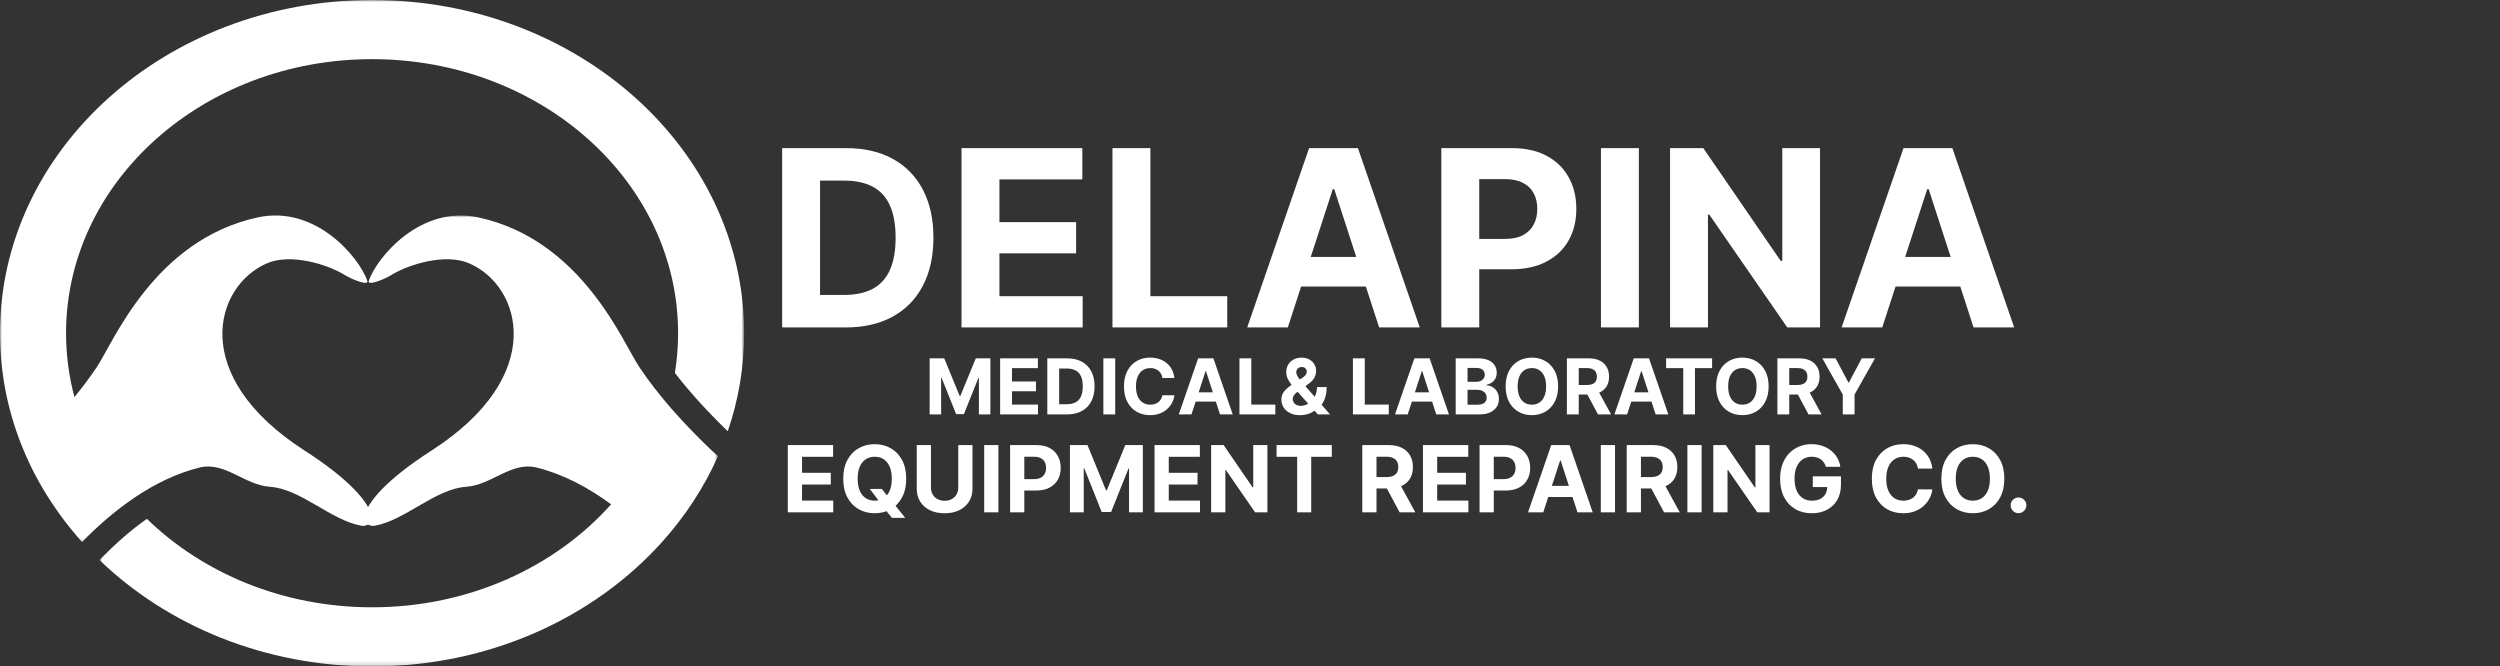
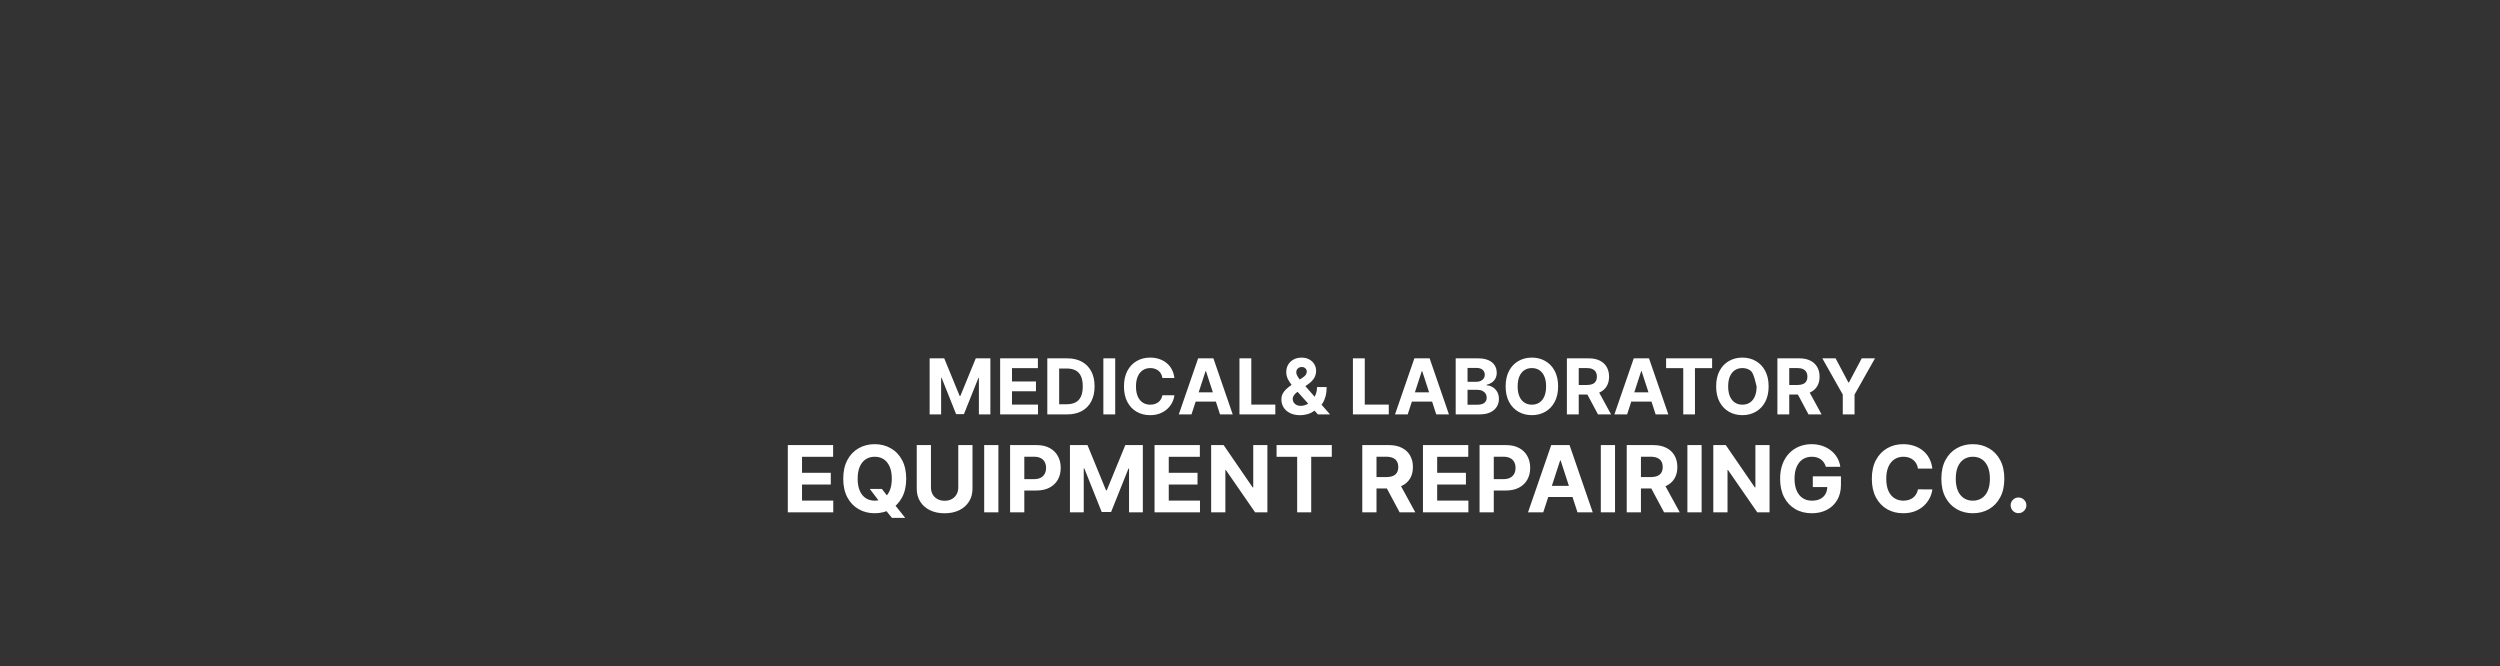
<svg xmlns="http://www.w3.org/2000/svg" width="649" height="173" viewBox="0 0 649 173" fill="none">
  <rect x="0" y="0" width="649" height="173" fill="#333333" stroke="none" />
  <mask id="mask0_189_57" style="mask-type:luminance" maskUnits="userSpaceOnUse" x="25" y="55" width="162" height="118">
-     <path d="M25.817 55.868H186.433V172.849H25.817V55.868Z" fill="white" />
-   </mask>
+     </mask>
  <g mask="url(#mask0_189_57)">
-     <path d="M186.397 118.406C185.507 117.635 184.726 116.923 184.068 116.295C177.401 109.85 171.058 102.888 165.996 95.343C161.657 88.872 151.099 62.312 124.219 56.444C109.155 53.154 97.866 66.813 95.747 72.856C95.205 74.397 99.891 72.441 101.366 71.522C106.219 68.497 115.685 65.731 121.767 68.348C135.377 74.203 142.262 97.499 112.062 116.936C99.978 124.714 95.451 130.427 94.561 133.982C94.185 135.459 95.653 136.774 97.309 136.476C105.199 135.064 112.973 126.923 121.022 126.366C127.668 125.906 132.745 119.747 139.29 121.372C146.326 123.114 152.849 126.657 158.649 130.925C144.091 147.22 121.702 157.654 96.594 157.654C73.474 157.654 52.661 148.807 38.139 134.695C34.271 137.402 30.373 140.757 26.468 144.753L25.838 145.394C43.477 162.382 68.65 173.004 96.594 173.004C127.003 173.004 154.129 160.42 171.832 140.744C177.856 134.047 182.796 126.534 186.397 118.406Z" fill="white" />
-   </g>
+     </g>
  <mask id="mask1_189_57" style="mask-type:luminance" maskUnits="userSpaceOnUse" x="0" y="0" width="193" height="141">
-     <path d="M0 0H193V140.854H0V0Z" fill="white" />
-   </mask>
+     </mask>
  <g mask="url(#mask1_189_57)">
    <path d="M96.594 0C43.246 0 0 38.73 0 86.502C0 97.26 2.198 107.557 6.205 117.059C6.248 117.175 6.306 117.285 6.349 117.402C6.487 117.726 6.631 118.043 6.769 118.367C6.856 118.548 6.935 118.736 7.015 118.917C7.167 119.248 7.319 119.572 7.47 119.902C7.543 120.057 7.615 120.219 7.695 120.381C7.912 120.841 8.136 121.307 8.367 121.767C8.439 121.91 8.512 122.052 8.584 122.195C8.75 122.519 8.924 122.849 9.09 123.179C9.192 123.373 9.293 123.561 9.401 123.756C9.546 124.034 9.698 124.313 9.85 124.591C9.958 124.792 10.066 124.986 10.175 125.187C10.341 125.472 10.508 125.763 10.667 126.048C10.768 126.223 10.869 126.398 10.97 126.573C11.224 127 11.477 127.428 11.737 127.855C11.853 128.043 11.969 128.231 12.084 128.419C12.2 128.607 12.316 128.801 12.439 128.982C15.042 133.108 18.007 137.033 21.305 140.698C29.259 132.57 39.789 124.351 51.801 121.372C58.346 119.747 63.422 125.906 70.068 126.366C78.124 126.923 85.891 135.064 93.788 136.476C95.444 136.774 96.905 135.459 96.536 133.982C95.639 130.426 91.112 124.714 79.028 116.936C48.828 97.499 55.713 74.203 69.323 68.348C75.405 65.731 84.871 68.497 89.724 71.522C91.206 72.441 95.885 74.397 95.343 72.856C93.224 66.813 81.935 53.154 66.872 56.444C39.991 62.312 29.433 88.872 25.094 95.343C23.315 97.998 21.377 100.576 19.323 103.089C17.906 97.765 17.146 92.214 17.146 86.502C17.146 47.208 52.712 15.356 96.594 15.356C140.469 15.356 176.034 47.208 176.034 86.502C176.034 89.999 175.752 93.438 175.21 96.806C178.905 101.631 183.44 106.631 188.929 111.949C191.691 103.898 193.181 95.356 193.181 86.502C193.181 38.73 149.935 0 96.594 0Z" fill="white" />
  </g>
-   <path d="M219.545 85H203.045V38.455H219.682C224.364 38.455 228.394 39.386 231.773 41.25C235.152 43.099 237.75 45.758 239.568 49.227C241.402 52.697 242.318 56.849 242.318 61.682C242.318 66.53 241.402 70.697 239.568 74.182C237.75 77.667 235.136 80.341 231.727 82.204C228.333 84.068 224.273 85 219.545 85ZM212.886 76.568H219.136C222.045 76.568 224.492 76.053 226.477 75.023C228.477 73.977 229.977 72.364 230.977 70.182C231.992 67.985 232.5 65.151 232.5 61.682C232.5 58.242 231.992 55.432 230.977 53.25C229.977 51.068 228.485 49.462 226.5 48.432C224.515 47.401 222.068 46.886 219.159 46.886H212.886V76.568ZM249.608 85V38.455H280.972V46.568H259.449V57.659H279.358V65.773H259.449V76.886H281.062V85H249.608ZM288.795 85V38.455H298.636V76.886H318.591V85H288.795ZM334.318 85H323.773L339.841 38.455H352.523L368.568 85H358.023L346.364 49.091H346L334.318 85ZM333.659 66.704H358.568V74.386H333.659V66.704ZM374.17 85V38.455H392.534C396.064 38.455 399.072 39.129 401.557 40.477C404.042 41.811 405.936 43.667 407.239 46.045C408.557 48.409 409.216 51.136 409.216 54.227C409.216 57.318 408.549 60.045 407.216 62.409C405.883 64.773 403.951 66.614 401.42 67.932C398.905 69.25 395.86 69.909 392.284 69.909H380.58V62.023H390.693C392.587 62.023 394.148 61.697 395.375 61.045C396.617 60.379 397.542 59.462 398.148 58.295C398.769 57.114 399.08 55.758 399.08 54.227C399.08 52.682 398.769 51.333 398.148 50.182C397.542 49.015 396.617 48.114 395.375 47.477C394.133 46.826 392.557 46.5 390.648 46.5H384.011V85H374.17ZM425.449 38.455V85H415.608V38.455H425.449ZM472.477 38.455V85H463.977L443.727 55.705H443.386V85H433.545V38.455H442.182L462.273 67.727H462.682V38.455H472.477ZM488.631 85H478.085L494.153 38.455H506.835L522.881 85H512.335L500.676 49.091H500.312L488.631 85ZM487.972 66.704H512.881V74.386H487.972V66.704Z" fill="white" />
-   <path d="M241.334 93.03H245.127L249.133 102.803H249.303L253.309 93.03H257.101V107.576H254.119V98.109H253.998L250.234 107.505H248.202L244.438 98.073H244.317V107.576H241.334V93.03ZM259.635 107.576V93.03H269.436V95.566H262.711V99.032H268.932V101.567H262.711V105.04H269.465V107.576H259.635ZM277.038 107.576H271.881V93.03H277.08C278.543 93.03 279.803 93.322 280.859 93.904C281.914 94.482 282.726 95.312 283.295 96.397C283.868 97.481 284.154 98.778 284.154 100.289C284.154 101.804 283.868 103.106 283.295 104.195C282.726 105.284 281.91 106.12 280.844 106.702C279.784 107.285 278.515 107.576 277.038 107.576ZM274.957 104.941H276.91C277.819 104.941 278.583 104.78 279.204 104.458C279.829 104.131 280.298 103.627 280.61 102.945C280.927 102.259 281.086 101.373 281.086 100.289C281.086 99.214 280.927 98.336 280.61 97.654C280.298 96.972 279.831 96.47 279.211 96.148C278.591 95.826 277.826 95.665 276.917 95.665H274.957V104.941ZM289.507 93.03V107.576H286.432V93.03H289.507ZM304.871 98.123H301.761C301.704 97.72 301.588 97.363 301.413 97.05C301.237 96.733 301.012 96.463 300.738 96.241C300.463 96.018 300.146 95.848 299.786 95.729C299.431 95.611 299.045 95.552 298.628 95.552C297.876 95.552 297.22 95.739 296.661 96.113C296.102 96.482 295.669 97.022 295.361 97.732C295.054 98.438 294.9 99.295 294.9 100.303C294.9 101.34 295.054 102.211 295.361 102.917C295.674 103.622 296.11 104.155 296.668 104.515C297.227 104.875 297.873 105.054 298.607 105.054C299.019 105.054 299.4 105 299.751 104.891C300.106 104.782 300.421 104.624 300.695 104.415C300.97 104.202 301.197 103.944 301.377 103.641C301.562 103.338 301.69 102.992 301.761 102.604L304.871 102.618C304.791 103.286 304.59 103.93 304.268 104.55C303.95 105.166 303.522 105.717 302.982 106.205C302.447 106.688 301.808 107.072 301.065 107.356C300.326 107.635 299.49 107.775 298.557 107.775C297.26 107.775 296.1 107.481 295.077 106.894C294.059 106.307 293.254 105.457 292.663 104.344C292.075 103.232 291.782 101.885 291.782 100.303C291.782 98.717 292.08 97.368 292.677 96.255C293.273 95.142 294.083 94.295 295.106 93.712C296.128 93.125 297.279 92.832 298.557 92.832C299.4 92.832 300.182 92.95 300.901 93.187C301.626 93.423 302.267 93.769 302.826 94.224C303.385 94.673 303.839 95.225 304.19 95.878C304.545 96.532 304.772 97.28 304.871 98.123ZM309.31 107.576H306.015L311.036 93.03H314.999L320.013 107.576H316.718L313.074 96.354H312.961L309.31 107.576ZM309.104 101.858H316.888V104.259H309.104V101.858ZM321.764 107.576V93.03H324.839V105.04H331.075V107.576H321.764ZM337.515 107.789C336.511 107.789 335.645 107.609 334.916 107.249C334.187 106.889 333.626 106.402 333.233 105.786C332.844 105.166 332.65 104.474 332.65 103.712C332.65 103.144 332.764 102.64 332.991 102.199C333.218 101.759 333.536 101.354 333.943 100.985C334.35 100.611 334.823 100.239 335.363 99.87L338.183 98.016C338.547 97.784 338.815 97.54 338.985 97.285C339.156 97.024 339.241 96.743 339.241 96.439C339.241 96.151 339.125 95.883 338.893 95.637C338.661 95.391 338.332 95.27 337.906 95.275C337.622 95.275 337.376 95.339 337.167 95.466C336.959 95.59 336.795 95.753 336.677 95.957C336.563 96.155 336.507 96.378 336.507 96.624C336.507 96.927 336.592 97.235 336.762 97.547C336.933 97.86 337.16 98.191 337.444 98.542C337.728 98.887 338.038 99.261 338.375 99.664L345.271 107.576H342.117L336.365 101.17C335.986 100.739 335.607 100.289 335.228 99.82C334.854 99.347 334.542 98.845 334.291 98.314C334.04 97.779 333.914 97.199 333.914 96.574C333.914 95.869 334.078 95.234 334.404 94.671C334.736 94.108 335.2 93.662 335.796 93.336C336.393 93.004 337.089 92.839 337.885 92.839C338.661 92.839 339.331 92.997 339.894 93.314C340.463 93.627 340.898 94.044 341.201 94.564C341.509 95.081 341.663 95.649 341.663 96.269C341.663 96.956 341.492 97.578 341.152 98.137C340.815 98.691 340.342 99.188 339.731 99.628L336.762 101.766C336.36 102.06 336.062 102.36 335.867 102.668C335.678 102.971 335.583 103.262 335.583 103.542C335.583 103.887 335.669 104.197 335.839 104.472C336.01 104.747 336.251 104.965 336.563 105.126C336.876 105.282 337.243 105.36 337.664 105.36C338.176 105.36 338.68 105.244 339.177 105.012C339.679 104.775 340.134 104.441 340.541 104.01C340.953 103.575 341.282 103.059 341.528 102.462C341.774 101.866 341.897 101.205 341.897 100.481H344.404C344.404 101.371 344.307 102.173 344.113 102.888C343.919 103.599 343.649 104.219 343.304 104.749C342.958 105.275 342.563 105.706 342.117 106.042C341.975 106.132 341.838 106.217 341.706 106.297C341.573 106.378 341.436 106.463 341.294 106.553C340.754 106.989 340.15 107.304 339.483 107.498C338.82 107.692 338.164 107.789 337.515 107.789ZM351.217 107.576V93.03H354.293V105.04H360.528V107.576H351.217ZM365.443 107.576H362.148L367.169 93.03H371.132L376.146 107.576H372.851L369.207 96.354H369.094L365.443 107.576ZM365.237 101.858H373.021V104.259H365.237V101.858ZM377.897 107.576V93.03H383.721C384.791 93.03 385.683 93.189 386.398 93.506C387.113 93.823 387.651 94.264 388.011 94.827C388.37 95.386 388.55 96.03 388.55 96.759C388.55 97.327 388.437 97.827 388.209 98.258C387.982 98.684 387.67 99.034 387.272 99.309C386.879 99.579 386.429 99.77 385.923 99.884V100.026C386.476 100.05 386.995 100.206 387.478 100.495C387.966 100.784 388.361 101.188 388.664 101.709C388.967 102.225 389.119 102.841 389.119 103.556C389.119 104.328 388.927 105.017 388.543 105.623C388.164 106.224 387.603 106.7 386.86 107.05C386.117 107.401 385.2 107.576 384.111 107.576H377.897ZM380.972 105.062H383.479C384.336 105.062 384.961 104.898 385.354 104.572C385.747 104.24 385.944 103.8 385.944 103.251C385.944 102.848 385.847 102.493 385.653 102.185C385.458 101.877 385.182 101.636 384.822 101.461C384.467 101.286 384.043 101.198 383.55 101.198H380.972V105.062ZM380.972 99.117H383.252C383.673 99.117 384.048 99.044 384.374 98.897C384.706 98.745 384.966 98.532 385.155 98.258C385.35 97.983 385.447 97.654 385.447 97.27C385.447 96.745 385.26 96.321 384.886 95.999C384.516 95.677 383.991 95.516 383.309 95.516H380.972V99.117ZM404.486 100.303C404.486 101.889 404.185 103.239 403.584 104.351C402.987 105.464 402.173 106.314 401.141 106.901C400.113 107.483 398.958 107.775 397.675 107.775C396.382 107.775 395.222 107.481 394.195 106.894C393.167 106.307 392.355 105.457 391.759 104.344C391.162 103.232 390.864 101.885 390.864 100.303C390.864 98.717 391.162 97.368 391.759 96.255C392.355 95.142 393.167 94.295 394.195 93.712C395.222 93.125 396.382 92.832 397.675 92.832C398.958 92.832 400.113 93.125 401.141 93.712C402.173 94.295 402.987 95.142 403.584 96.255C404.185 97.368 404.486 98.717 404.486 100.303ZM401.368 100.303C401.368 99.276 401.214 98.409 400.907 97.704C400.603 96.998 400.175 96.463 399.621 96.099C399.067 95.734 398.418 95.552 397.675 95.552C396.932 95.552 396.283 95.734 395.729 96.099C395.175 96.463 394.744 96.998 394.436 97.704C394.133 98.409 393.982 99.276 393.982 100.303C393.982 101.331 394.133 102.197 394.436 102.903C394.744 103.608 395.175 104.143 395.729 104.508C396.283 104.872 396.932 105.054 397.675 105.054C398.418 105.054 399.067 104.872 399.621 104.508C400.175 104.143 400.603 103.608 400.907 102.903C401.214 102.197 401.368 101.331 401.368 100.303ZM406.764 107.576V93.03H412.503C413.601 93.03 414.539 93.227 415.315 93.62C416.097 94.008 416.691 94.56 417.098 95.275C417.51 95.985 417.716 96.821 417.716 97.782C417.716 98.748 417.508 99.579 417.091 100.275C416.674 100.966 416.07 101.496 415.28 101.866C414.494 102.235 413.542 102.42 412.425 102.42H408.582V99.948H411.927C412.515 99.948 413.002 99.868 413.391 99.707C413.779 99.546 414.068 99.304 414.257 98.982C414.451 98.66 414.548 98.26 414.548 97.782C414.548 97.299 414.451 96.892 414.257 96.56C414.068 96.229 413.776 95.978 413.383 95.807C412.995 95.632 412.505 95.545 411.913 95.545H409.839V107.576H406.764ZM414.619 100.956L418.234 107.576H414.839L411.302 100.956H414.619ZM422.396 107.576H419.101L424.122 93.03H428.085L433.099 107.576H429.804L426.16 96.354H426.047L422.396 107.576ZM422.19 101.858H429.974V104.259H422.19V101.858ZM432.519 95.566V93.03H444.465V95.566H440.012V107.576H436.972V95.566H432.519ZM459.135 100.303C459.135 101.889 458.834 103.239 458.233 104.351C457.636 105.464 456.822 106.314 455.789 106.901C454.762 107.483 453.607 107.775 452.323 107.775C451.031 107.775 449.871 107.481 448.843 106.894C447.816 106.307 447.004 105.457 446.407 104.344C445.811 103.232 445.512 101.885 445.512 100.303C445.512 98.717 445.811 97.368 446.407 96.255C447.004 95.142 447.816 94.295 448.843 93.712C449.871 93.125 451.031 92.832 452.323 92.832C453.607 92.832 454.762 93.125 455.789 93.712C456.822 94.295 457.636 95.142 458.233 96.255C458.834 97.368 459.135 98.717 459.135 100.303ZM456.017 100.303C456.017 99.276 455.863 98.409 455.555 97.704C455.252 96.998 454.823 96.463 454.269 96.099C453.715 95.734 453.067 95.552 452.323 95.552C451.58 95.552 450.931 95.734 450.377 96.099C449.823 96.463 449.393 96.998 449.085 97.704C448.782 98.409 448.63 99.276 448.63 100.303C448.63 101.331 448.782 102.197 449.085 102.903C449.393 103.608 449.823 104.143 450.377 104.508C450.931 104.872 451.58 105.054 452.323 105.054C453.067 105.054 453.715 104.872 454.269 104.508C454.823 104.143 455.252 103.608 455.555 102.903C455.863 102.197 456.017 101.331 456.017 100.303ZM461.413 107.576V93.03H467.151C468.25 93.03 469.187 93.227 469.964 93.62C470.745 94.008 471.339 94.56 471.746 95.275C472.158 95.985 472.364 96.821 472.364 97.782C472.364 98.748 472.156 99.579 471.739 100.275C471.323 100.966 470.719 101.496 469.928 101.866C469.142 102.235 468.191 102.42 467.073 102.42H463.231V99.948H466.576C467.163 99.948 467.651 99.868 468.039 99.707C468.427 99.546 468.716 99.304 468.905 98.982C469.1 98.66 469.197 98.26 469.197 97.782C469.197 97.299 469.1 96.892 468.905 96.56C468.716 96.229 468.425 95.978 468.032 95.807C467.644 95.632 467.154 95.545 466.562 95.545H464.488V107.576H461.413ZM469.268 100.956L472.883 107.576H469.488L465.951 100.956H469.268ZM473.08 93.03H476.524L479.841 99.295H479.983L483.3 93.03H486.745L481.439 102.434V107.576H478.385V102.434L473.08 93.03Z" fill="white" />
+   <path d="M241.334 93.03H245.127L249.133 102.803H249.303L253.309 93.03H257.101V107.576H254.119V98.109H253.998L250.234 107.505H248.202L244.438 98.073H244.317V107.576H241.334V93.03ZM259.635 107.576V93.03H269.436V95.566H262.711V99.032H268.932V101.567H262.711V105.04H269.465V107.576H259.635ZM277.038 107.576H271.881V93.03H277.08C278.543 93.03 279.803 93.322 280.859 93.904C281.914 94.482 282.726 95.312 283.295 96.397C283.868 97.481 284.154 98.778 284.154 100.289C284.154 101.804 283.868 103.106 283.295 104.195C282.726 105.284 281.91 106.12 280.844 106.702C279.784 107.285 278.515 107.576 277.038 107.576ZM274.957 104.941H276.91C277.819 104.941 278.583 104.78 279.204 104.458C279.829 104.131 280.298 103.627 280.61 102.945C280.927 102.259 281.086 101.373 281.086 100.289C281.086 99.214 280.927 98.336 280.61 97.654C280.298 96.972 279.831 96.47 279.211 96.148C278.591 95.826 277.826 95.665 276.917 95.665H274.957V104.941ZM289.507 93.03V107.576H286.432V93.03H289.507ZM304.871 98.123H301.761C301.704 97.72 301.588 97.363 301.413 97.05C301.237 96.733 301.012 96.463 300.738 96.241C300.463 96.018 300.146 95.848 299.786 95.729C299.431 95.611 299.045 95.552 298.628 95.552C297.876 95.552 297.22 95.739 296.661 96.113C296.102 96.482 295.669 97.022 295.361 97.732C295.054 98.438 294.9 99.295 294.9 100.303C294.9 101.34 295.054 102.211 295.361 102.917C295.674 103.622 296.11 104.155 296.668 104.515C297.227 104.875 297.873 105.054 298.607 105.054C299.019 105.054 299.4 105 299.751 104.891C300.106 104.782 300.421 104.624 300.695 104.415C300.97 104.202 301.197 103.944 301.377 103.641C301.562 103.338 301.69 102.992 301.761 102.604L304.871 102.618C304.791 103.286 304.59 103.93 304.268 104.55C303.95 105.166 303.522 105.717 302.982 106.205C302.447 106.688 301.808 107.072 301.065 107.356C300.326 107.635 299.49 107.775 298.557 107.775C297.26 107.775 296.1 107.481 295.077 106.894C294.059 106.307 293.254 105.457 292.663 104.344C292.075 103.232 291.782 101.885 291.782 100.303C291.782 98.717 292.08 97.368 292.677 96.255C293.273 95.142 294.083 94.295 295.106 93.712C296.128 93.125 297.279 92.832 298.557 92.832C299.4 92.832 300.182 92.95 300.901 93.187C301.626 93.423 302.267 93.769 302.826 94.224C303.385 94.673 303.839 95.225 304.19 95.878C304.545 96.532 304.772 97.28 304.871 98.123ZM309.31 107.576H306.015L311.036 93.03H314.999L320.013 107.576H316.718L313.074 96.354H312.961L309.31 107.576ZM309.104 101.858H316.888V104.259H309.104V101.858ZM321.764 107.576V93.03H324.839V105.04H331.075V107.576H321.764ZM337.515 107.789C336.511 107.789 335.645 107.609 334.916 107.249C334.187 106.889 333.626 106.402 333.233 105.786C332.844 105.166 332.65 104.474 332.65 103.712C332.65 103.144 332.764 102.64 332.991 102.199C333.218 101.759 333.536 101.354 333.943 100.985C334.35 100.611 334.823 100.239 335.363 99.87L338.183 98.016C338.547 97.784 338.815 97.54 338.985 97.285C339.156 97.024 339.241 96.743 339.241 96.439C339.241 96.151 339.125 95.883 338.893 95.637C338.661 95.391 338.332 95.27 337.906 95.275C337.622 95.275 337.376 95.339 337.167 95.466C336.959 95.59 336.795 95.753 336.677 95.957C336.563 96.155 336.507 96.378 336.507 96.624C336.507 96.927 336.592 97.235 336.762 97.547C336.933 97.86 337.16 98.191 337.444 98.542C337.728 98.887 338.038 99.261 338.375 99.664L345.271 107.576H342.117L336.365 101.17C335.986 100.739 335.607 100.289 335.228 99.82C334.854 99.347 334.542 98.845 334.291 98.314C334.04 97.779 333.914 97.199 333.914 96.574C333.914 95.869 334.078 95.234 334.404 94.671C334.736 94.108 335.2 93.662 335.796 93.336C336.393 93.004 337.089 92.839 337.885 92.839C338.661 92.839 339.331 92.997 339.894 93.314C340.463 93.627 340.898 94.044 341.201 94.564C341.509 95.081 341.663 95.649 341.663 96.269C341.663 96.956 341.492 97.578 341.152 98.137C340.815 98.691 340.342 99.188 339.731 99.628L336.762 101.766C336.36 102.06 336.062 102.36 335.867 102.668C335.678 102.971 335.583 103.262 335.583 103.542C335.583 103.887 335.669 104.197 335.839 104.472C336.01 104.747 336.251 104.965 336.563 105.126C336.876 105.282 337.243 105.36 337.664 105.36C338.176 105.36 338.68 105.244 339.177 105.012C339.679 104.775 340.134 104.441 340.541 104.01C340.953 103.575 341.282 103.059 341.528 102.462C341.774 101.866 341.897 101.205 341.897 100.481H344.404C344.404 101.371 344.307 102.173 344.113 102.888C343.919 103.599 343.649 104.219 343.304 104.749C342.958 105.275 342.563 105.706 342.117 106.042C341.975 106.132 341.838 106.217 341.706 106.297C341.573 106.378 341.436 106.463 341.294 106.553C340.754 106.989 340.15 107.304 339.483 107.498C338.82 107.692 338.164 107.789 337.515 107.789ZM351.217 107.576V93.03H354.293V105.04H360.528V107.576H351.217ZM365.443 107.576H362.148L367.169 93.03H371.132L376.146 107.576H372.851L369.207 96.354H369.094L365.443 107.576ZM365.237 101.858H373.021V104.259H365.237V101.858ZM377.897 107.576V93.03H383.721C384.791 93.03 385.683 93.189 386.398 93.506C387.113 93.823 387.651 94.264 388.011 94.827C388.37 95.386 388.55 96.03 388.55 96.759C388.55 97.327 388.437 97.827 388.209 98.258C387.982 98.684 387.67 99.034 387.272 99.309C386.879 99.579 386.429 99.77 385.923 99.884V100.026C386.476 100.05 386.995 100.206 387.478 100.495C387.966 100.784 388.361 101.188 388.664 101.709C388.967 102.225 389.119 102.841 389.119 103.556C389.119 104.328 388.927 105.017 388.543 105.623C388.164 106.224 387.603 106.7 386.86 107.05C386.117 107.401 385.2 107.576 384.111 107.576H377.897ZM380.972 105.062H383.479C384.336 105.062 384.961 104.898 385.354 104.572C385.747 104.24 385.944 103.8 385.944 103.251C385.944 102.848 385.847 102.493 385.653 102.185C385.458 101.877 385.182 101.636 384.822 101.461C384.467 101.286 384.043 101.198 383.55 101.198H380.972V105.062ZM380.972 99.117H383.252C383.673 99.117 384.048 99.044 384.374 98.897C384.706 98.745 384.966 98.532 385.155 98.258C385.35 97.983 385.447 97.654 385.447 97.27C385.447 96.745 385.26 96.321 384.886 95.999C384.516 95.677 383.991 95.516 383.309 95.516H380.972V99.117ZM404.486 100.303C404.486 101.889 404.185 103.239 403.584 104.351C402.987 105.464 402.173 106.314 401.141 106.901C400.113 107.483 398.958 107.775 397.675 107.775C396.382 107.775 395.222 107.481 394.195 106.894C393.167 106.307 392.355 105.457 391.759 104.344C391.162 103.232 390.864 101.885 390.864 100.303C390.864 98.717 391.162 97.368 391.759 96.255C392.355 95.142 393.167 94.295 394.195 93.712C395.222 93.125 396.382 92.832 397.675 92.832C398.958 92.832 400.113 93.125 401.141 93.712C402.173 94.295 402.987 95.142 403.584 96.255C404.185 97.368 404.486 98.717 404.486 100.303ZM401.368 100.303C401.368 99.276 401.214 98.409 400.907 97.704C400.603 96.998 400.175 96.463 399.621 96.099C399.067 95.734 398.418 95.552 397.675 95.552C396.932 95.552 396.283 95.734 395.729 96.099C395.175 96.463 394.744 96.998 394.436 97.704C394.133 98.409 393.982 99.276 393.982 100.303C393.982 101.331 394.133 102.197 394.436 102.903C394.744 103.608 395.175 104.143 395.729 104.508C396.283 104.872 396.932 105.054 397.675 105.054C398.418 105.054 399.067 104.872 399.621 104.508C400.175 104.143 400.603 103.608 400.907 102.903C401.214 102.197 401.368 101.331 401.368 100.303ZM406.764 107.576V93.03H412.503C413.601 93.03 414.539 93.227 415.315 93.62C416.097 94.008 416.691 94.56 417.098 95.275C417.51 95.985 417.716 96.821 417.716 97.782C417.716 98.748 417.508 99.579 417.091 100.275C416.674 100.966 416.07 101.496 415.28 101.866C414.494 102.235 413.542 102.42 412.425 102.42H408.582V99.948H411.927C412.515 99.948 413.002 99.868 413.391 99.707C413.779 99.546 414.068 99.304 414.257 98.982C414.451 98.66 414.548 98.26 414.548 97.782C414.548 97.299 414.451 96.892 414.257 96.56C414.068 96.229 413.776 95.978 413.383 95.807C412.995 95.632 412.505 95.545 411.913 95.545H409.839V107.576H406.764ZM414.619 100.956L418.234 107.576H414.839L411.302 100.956H414.619ZM422.396 107.576H419.101L424.122 93.03H428.085L433.099 107.576H429.804L426.16 96.354H426.047L422.396 107.576ZM422.19 101.858H429.974V104.259H422.19V101.858ZM432.519 95.566V93.03H444.465V95.566H440.012V107.576H436.972V95.566H432.519ZM459.135 100.303C459.135 101.889 458.834 103.239 458.233 104.351C457.636 105.464 456.822 106.314 455.789 106.901C454.762 107.483 453.607 107.775 452.323 107.775C451.031 107.775 449.871 107.481 448.843 106.894C447.816 106.307 447.004 105.457 446.407 104.344C445.811 103.232 445.512 101.885 445.512 100.303C445.512 98.717 445.811 97.368 446.407 96.255C447.004 95.142 447.816 94.295 448.843 93.712C449.871 93.125 451.031 92.832 452.323 92.832C453.607 92.832 454.762 93.125 455.789 93.712C456.822 94.295 457.636 95.142 458.233 96.255C458.834 97.368 459.135 98.717 459.135 100.303ZM456.017 100.303C455.252 96.998 454.823 96.463 454.269 96.099C453.715 95.734 453.067 95.552 452.323 95.552C451.58 95.552 450.931 95.734 450.377 96.099C449.823 96.463 449.393 96.998 449.085 97.704C448.782 98.409 448.63 99.276 448.63 100.303C448.63 101.331 448.782 102.197 449.085 102.903C449.393 103.608 449.823 104.143 450.377 104.508C450.931 104.872 451.58 105.054 452.323 105.054C453.067 105.054 453.715 104.872 454.269 104.508C454.823 104.143 455.252 103.608 455.555 102.903C455.863 102.197 456.017 101.331 456.017 100.303ZM461.413 107.576V93.03H467.151C468.25 93.03 469.187 93.227 469.964 93.62C470.745 94.008 471.339 94.56 471.746 95.275C472.158 95.985 472.364 96.821 472.364 97.782C472.364 98.748 472.156 99.579 471.739 100.275C471.323 100.966 470.719 101.496 469.928 101.866C469.142 102.235 468.191 102.42 467.073 102.42H463.231V99.948H466.576C467.163 99.948 467.651 99.868 468.039 99.707C468.427 99.546 468.716 99.304 468.905 98.982C469.1 98.66 469.197 98.26 469.197 97.782C469.197 97.299 469.1 96.892 468.905 96.56C468.716 96.229 468.425 95.978 468.032 95.807C467.644 95.632 467.154 95.545 466.562 95.545H464.488V107.576H461.413ZM469.268 100.956L472.883 107.576H469.488L465.951 100.956H469.268ZM473.08 93.03H476.524L479.841 99.295H479.983L483.3 93.03H486.745L481.439 102.434V107.576H478.385V102.434L473.08 93.03Z" fill="white" />
  <path d="M204.517 133V115.545H216.278V118.588H208.207V122.747H215.673V125.79H208.207V129.957H216.312V133H204.517ZM225.8 126.932H228.937L230.513 128.96L232.065 130.767L234.988 134.432H231.545L229.533 131.96L228.502 130.494L225.8 126.932ZM235.252 124.273C235.252 126.176 234.891 127.795 234.17 129.131C233.454 130.466 232.477 131.486 231.238 132.19C230.005 132.889 228.619 133.239 227.079 133.239C225.528 133.239 224.136 132.886 222.903 132.182C221.67 131.477 220.695 130.457 219.979 129.122C219.263 127.787 218.906 126.17 218.906 124.273C218.906 122.369 219.263 120.75 219.979 119.415C220.695 118.08 221.67 117.062 222.903 116.364C224.136 115.659 225.528 115.307 227.079 115.307C228.619 115.307 230.005 115.659 231.238 116.364C232.477 117.062 233.454 118.08 234.17 119.415C234.891 120.75 235.252 122.369 235.252 124.273ZM231.511 124.273C231.511 123.04 231.326 122 230.957 121.153C230.593 120.307 230.079 119.665 229.414 119.227C228.749 118.79 227.971 118.571 227.079 118.571C226.187 118.571 225.408 118.79 224.744 119.227C224.079 119.665 223.562 120.307 223.192 121.153C222.829 122 222.647 123.04 222.647 124.273C222.647 125.506 222.829 126.545 223.192 127.392C223.562 128.239 224.079 128.881 224.744 129.318C225.408 129.756 226.187 129.974 227.079 129.974C227.971 129.974 228.749 129.756 229.414 129.318C230.079 128.881 230.593 128.239 230.957 127.392C231.326 126.545 231.511 125.506 231.511 124.273ZM248.767 115.545H252.457V126.881C252.457 128.153 252.153 129.267 251.545 130.222C250.943 131.176 250.099 131.92 249.014 132.455C247.929 132.983 246.665 133.247 245.222 133.247C243.773 133.247 242.506 132.983 241.42 132.455C240.335 131.92 239.491 131.176 238.889 130.222C238.287 129.267 237.986 128.153 237.986 126.881V115.545H241.676V126.565C241.676 127.23 241.821 127.821 242.111 128.338C242.406 128.855 242.821 129.261 243.355 129.557C243.889 129.852 244.511 130 245.222 130C245.938 130 246.56 129.852 247.088 129.557C247.622 129.261 248.034 128.855 248.324 128.338C248.619 127.821 248.767 127.23 248.767 126.565V115.545ZM259.184 115.545V133H255.494V115.545H259.184ZM262.22 133V115.545H269.107C270.43 115.545 271.558 115.798 272.49 116.304C273.422 116.804 274.132 117.5 274.621 118.392C275.115 119.278 275.362 120.301 275.362 121.46C275.362 122.619 275.112 123.642 274.612 124.528C274.112 125.415 273.388 126.105 272.439 126.599C271.496 127.094 270.354 127.341 269.013 127.341H264.624V124.384H268.416C269.126 124.384 269.712 124.261 270.172 124.017C270.638 123.767 270.984 123.423 271.212 122.986C271.445 122.543 271.561 122.034 271.561 121.46C271.561 120.881 271.445 120.375 271.212 119.943C270.984 119.506 270.638 119.168 270.172 118.929C269.706 118.685 269.115 118.562 268.399 118.562H265.911V133H262.22ZM277.759 115.545H282.31L287.117 127.273H287.322L292.129 115.545H296.68V133H293.1V121.639H292.955L288.438 132.915H286.001L281.484 121.597H281.339V133H277.759V115.545ZM299.72 133V115.545H311.482V118.588H303.411V122.747H310.876V125.79H303.411V129.957H311.516V133H299.72ZM329.015 115.545V133H325.827L318.234 122.014H318.106V133H314.415V115.545H317.654L325.188 126.523H325.342V115.545H329.015ZM331.399 118.588V115.545H345.734V118.588H340.391V133H336.743V118.588H331.399ZM353.65 133V115.545H360.536C361.854 115.545 362.979 115.781 363.911 116.253C364.849 116.719 365.562 117.381 366.05 118.239C366.545 119.091 366.792 120.094 366.792 121.247C366.792 122.406 366.542 123.403 366.042 124.239C365.542 125.068 364.817 125.705 363.869 126.148C362.925 126.591 361.783 126.812 360.442 126.812H355.832V123.847H359.846C360.55 123.847 361.136 123.75 361.602 123.557C362.067 123.364 362.414 123.074 362.641 122.688C362.874 122.301 362.991 121.821 362.991 121.247C362.991 120.668 362.874 120.179 362.641 119.781C362.414 119.384 362.065 119.082 361.593 118.878C361.127 118.668 360.539 118.562 359.829 118.562H357.34V133H353.65ZM363.076 125.057L367.414 133H363.34L359.096 125.057H363.076ZM369.4 133V115.545H381.161V118.588H373.09V122.747H380.556V125.79H373.09V129.957H381.195V133H369.4ZM384.095 133V115.545H390.982C392.305 115.545 393.433 115.798 394.365 116.304C395.297 116.804 396.007 117.5 396.496 118.392C396.99 119.278 397.237 120.301 397.237 121.46C397.237 122.619 396.987 123.642 396.487 124.528C395.987 125.415 395.263 126.105 394.314 126.599C393.371 127.094 392.229 127.341 390.888 127.341H386.499V124.384H390.291C391.001 124.384 391.587 124.261 392.047 124.017C392.513 123.767 392.859 123.423 393.087 122.986C393.32 122.543 393.436 122.034 393.436 121.46C393.436 120.881 393.32 120.375 393.087 119.943C392.859 119.506 392.513 119.168 392.047 118.929C391.581 118.685 390.99 118.562 390.274 118.562H387.786V133H384.095ZM400.627 133H396.673L402.698 115.545H407.454L413.471 133H409.516L405.144 119.534H405.008L400.627 133ZM400.38 126.139H409.721V129.02H400.38V126.139ZM419.262 115.545V133H415.572V115.545H419.262ZM422.298 133V115.545H429.185C430.503 115.545 431.628 115.781 432.56 116.253C433.497 116.719 434.21 117.381 434.699 118.239C435.193 119.091 435.44 120.094 435.44 121.247C435.44 122.406 435.19 123.403 434.69 124.239C434.19 125.068 433.466 125.705 432.517 126.148C431.574 126.591 430.432 126.812 429.091 126.812H424.48V123.847H428.494C429.199 123.847 429.784 123.75 430.25 123.557C430.716 123.364 431.063 123.074 431.29 122.688C431.523 122.301 431.639 121.821 431.639 121.247C431.639 120.668 431.523 120.179 431.29 119.781C431.063 119.384 430.713 119.082 430.241 118.878C429.776 118.668 429.188 118.562 428.477 118.562H425.989V133H422.298ZM431.724 125.057L436.062 133H431.989L427.744 125.057H431.724ZM441.739 115.545V133H438.048V115.545H441.739ZM459.374 115.545V133H456.187L448.593 122.014H448.465V133H444.775V115.545H448.013L455.548 126.523H455.701V115.545H459.374ZM473.997 121.188C473.878 120.773 473.71 120.406 473.494 120.088C473.278 119.764 473.014 119.491 472.702 119.27C472.395 119.043 472.043 118.869 471.645 118.75C471.253 118.631 470.818 118.571 470.341 118.571C469.449 118.571 468.665 118.793 467.989 119.236C467.318 119.679 466.795 120.324 466.42 121.17C466.045 122.011 465.858 123.04 465.858 124.256C465.858 125.472 466.043 126.506 466.412 127.358C466.781 128.21 467.304 128.861 467.98 129.31C468.656 129.753 469.455 129.974 470.375 129.974C471.21 129.974 471.923 129.827 472.514 129.531C473.111 129.23 473.565 128.807 473.878 128.261C474.196 127.716 474.355 127.071 474.355 126.327L475.105 126.438H470.605V123.659H477.909V125.858C477.909 127.392 477.585 128.71 476.938 129.812C476.29 130.909 475.398 131.756 474.261 132.352C473.125 132.943 471.824 133.239 470.358 133.239C468.722 133.239 467.284 132.878 466.045 132.156C464.807 131.429 463.841 130.398 463.148 129.062C462.46 127.722 462.116 126.131 462.116 124.29C462.116 122.875 462.321 121.614 462.73 120.506C463.145 119.392 463.724 118.449 464.469 117.676C465.213 116.903 466.08 116.315 467.068 115.912C468.057 115.509 469.128 115.307 470.281 115.307C471.27 115.307 472.19 115.452 473.043 115.741C473.895 116.026 474.651 116.429 475.31 116.952C475.974 117.474 476.517 118.097 476.938 118.818C477.358 119.534 477.628 120.324 477.747 121.188H473.997ZM501.636 121.656H497.903C497.835 121.173 497.696 120.744 497.486 120.369C497.276 119.989 497.006 119.665 496.676 119.398C496.347 119.131 495.966 118.926 495.534 118.784C495.108 118.642 494.645 118.571 494.145 118.571C493.241 118.571 492.455 118.795 491.784 119.244C491.114 119.687 490.594 120.335 490.224 121.188C489.855 122.034 489.67 123.062 489.67 124.273C489.67 125.517 489.855 126.562 490.224 127.409C490.599 128.256 491.122 128.895 491.793 129.327C492.463 129.759 493.239 129.974 494.119 129.974C494.614 129.974 495.071 129.909 495.491 129.778C495.918 129.648 496.295 129.457 496.625 129.207C496.955 128.952 497.227 128.642 497.443 128.278C497.665 127.915 497.818 127.5 497.903 127.034L501.636 127.051C501.54 127.852 501.298 128.625 500.912 129.369C500.531 130.108 500.017 130.77 499.369 131.355C498.727 131.935 497.96 132.395 497.068 132.736C496.182 133.071 495.179 133.239 494.06 133.239C492.503 133.239 491.111 132.886 489.884 132.182C488.662 131.477 487.696 130.457 486.986 129.122C486.281 127.787 485.929 126.17 485.929 124.273C485.929 122.369 486.287 120.75 487.003 119.415C487.719 118.08 488.69 117.062 489.918 116.364C491.145 115.659 492.526 115.307 494.06 115.307C495.071 115.307 496.009 115.449 496.872 115.733C497.741 116.017 498.511 116.432 499.182 116.977C499.852 117.517 500.398 118.179 500.818 118.963C501.244 119.747 501.517 120.645 501.636 121.656ZM520.322 124.273C520.322 126.176 519.962 127.795 519.24 129.131C518.524 130.466 517.547 131.486 516.308 132.19C515.075 132.889 513.689 133.239 512.149 133.239C510.598 133.239 509.206 132.886 507.973 132.182C506.74 131.477 505.766 130.457 505.05 129.122C504.334 127.787 503.976 126.17 503.976 124.273C503.976 122.369 504.334 120.75 505.05 119.415C505.766 118.08 506.74 117.062 507.973 116.364C509.206 115.659 510.598 115.307 512.149 115.307C513.689 115.307 515.075 115.659 516.308 116.364C517.547 117.062 518.524 118.08 519.24 119.415C519.962 120.75 520.322 122.369 520.322 124.273ZM516.581 124.273C516.581 123.04 516.396 122 516.027 121.153C515.663 120.307 515.149 119.665 514.484 119.227C513.82 118.79 513.041 118.571 512.149 118.571C511.257 118.571 510.479 118.79 509.814 119.227C509.149 119.665 508.632 120.307 508.263 121.153C507.899 122 507.717 123.04 507.717 124.273C507.717 125.506 507.899 126.545 508.263 127.392C508.632 128.239 509.149 128.881 509.814 129.318C510.479 129.756 511.257 129.974 512.149 129.974C513.041 129.974 513.82 129.756 514.484 129.318C515.149 128.881 515.663 128.239 516.027 127.392C516.396 126.545 516.581 125.506 516.581 124.273ZM524.009 133.222C523.446 133.222 522.963 133.023 522.56 132.625C522.162 132.222 521.963 131.739 521.963 131.176C521.963 130.619 522.162 130.142 522.56 129.744C522.963 129.347 523.446 129.148 524.009 129.148C524.554 129.148 525.031 129.347 525.44 129.744C525.849 130.142 526.054 130.619 526.054 131.176C526.054 131.551 525.957 131.895 525.764 132.207C525.577 132.514 525.33 132.761 525.023 132.949C524.716 133.131 524.378 133.222 524.009 133.222Z" fill="white" />
</svg>